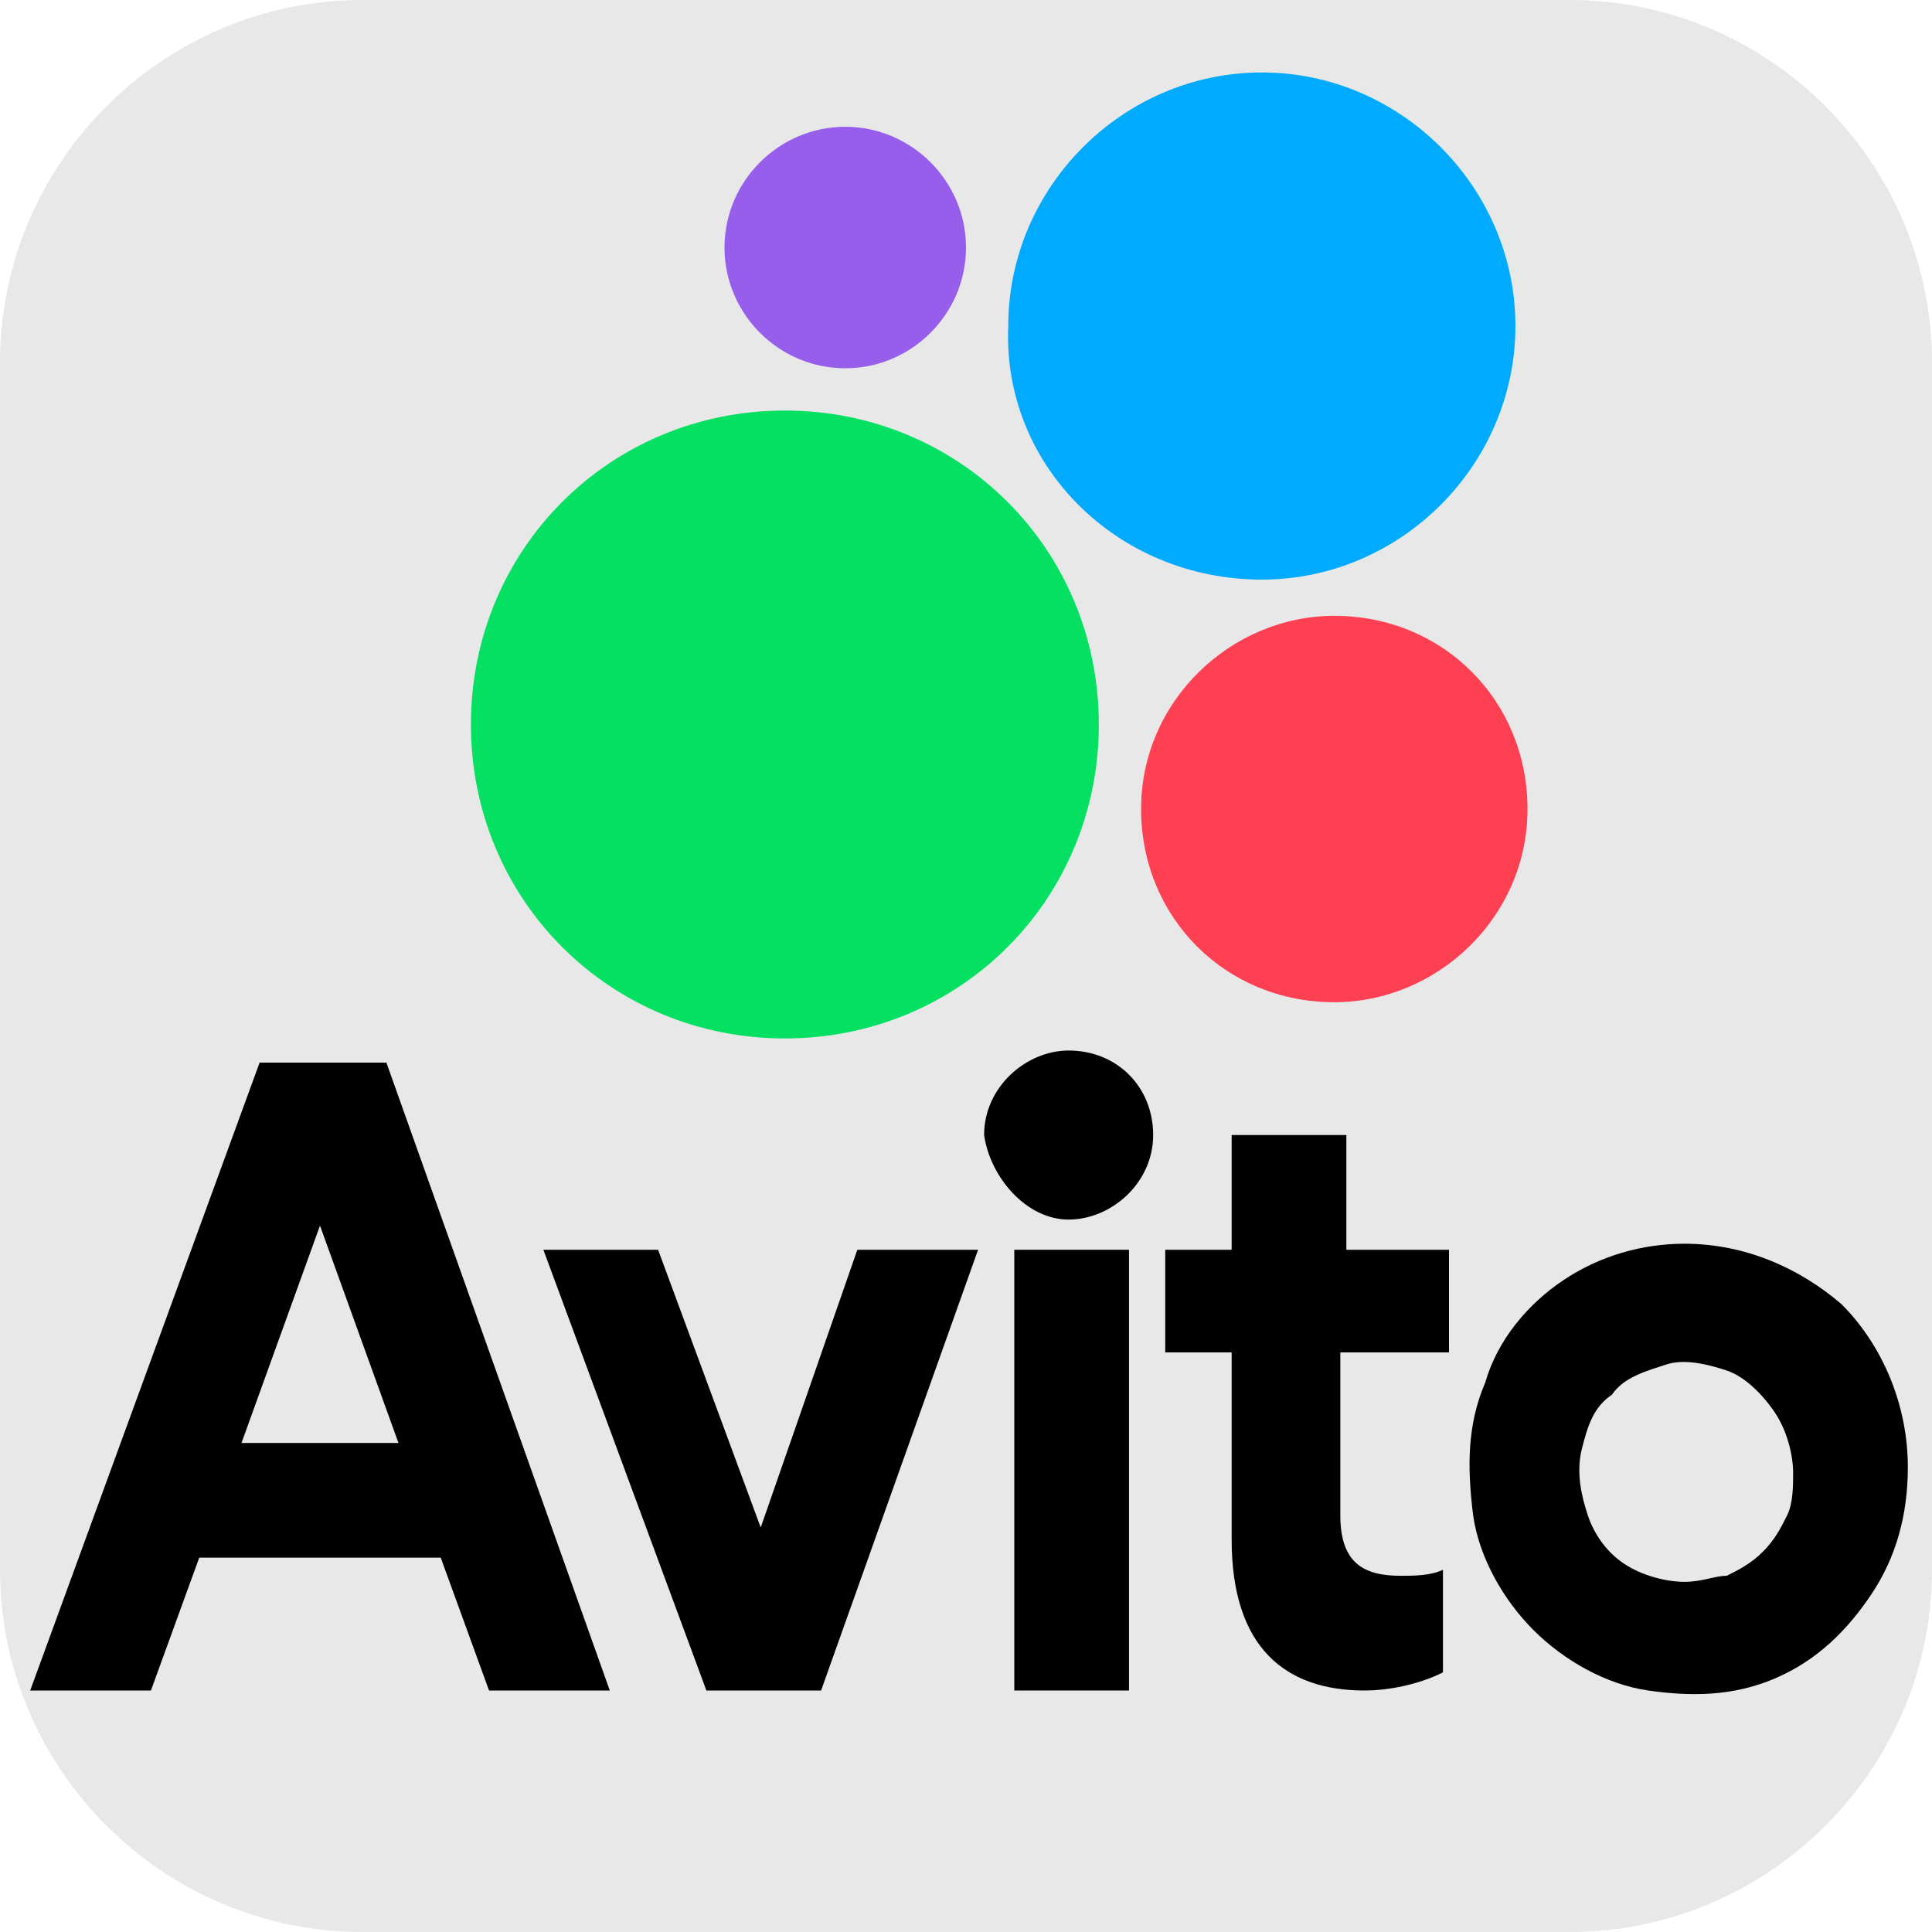
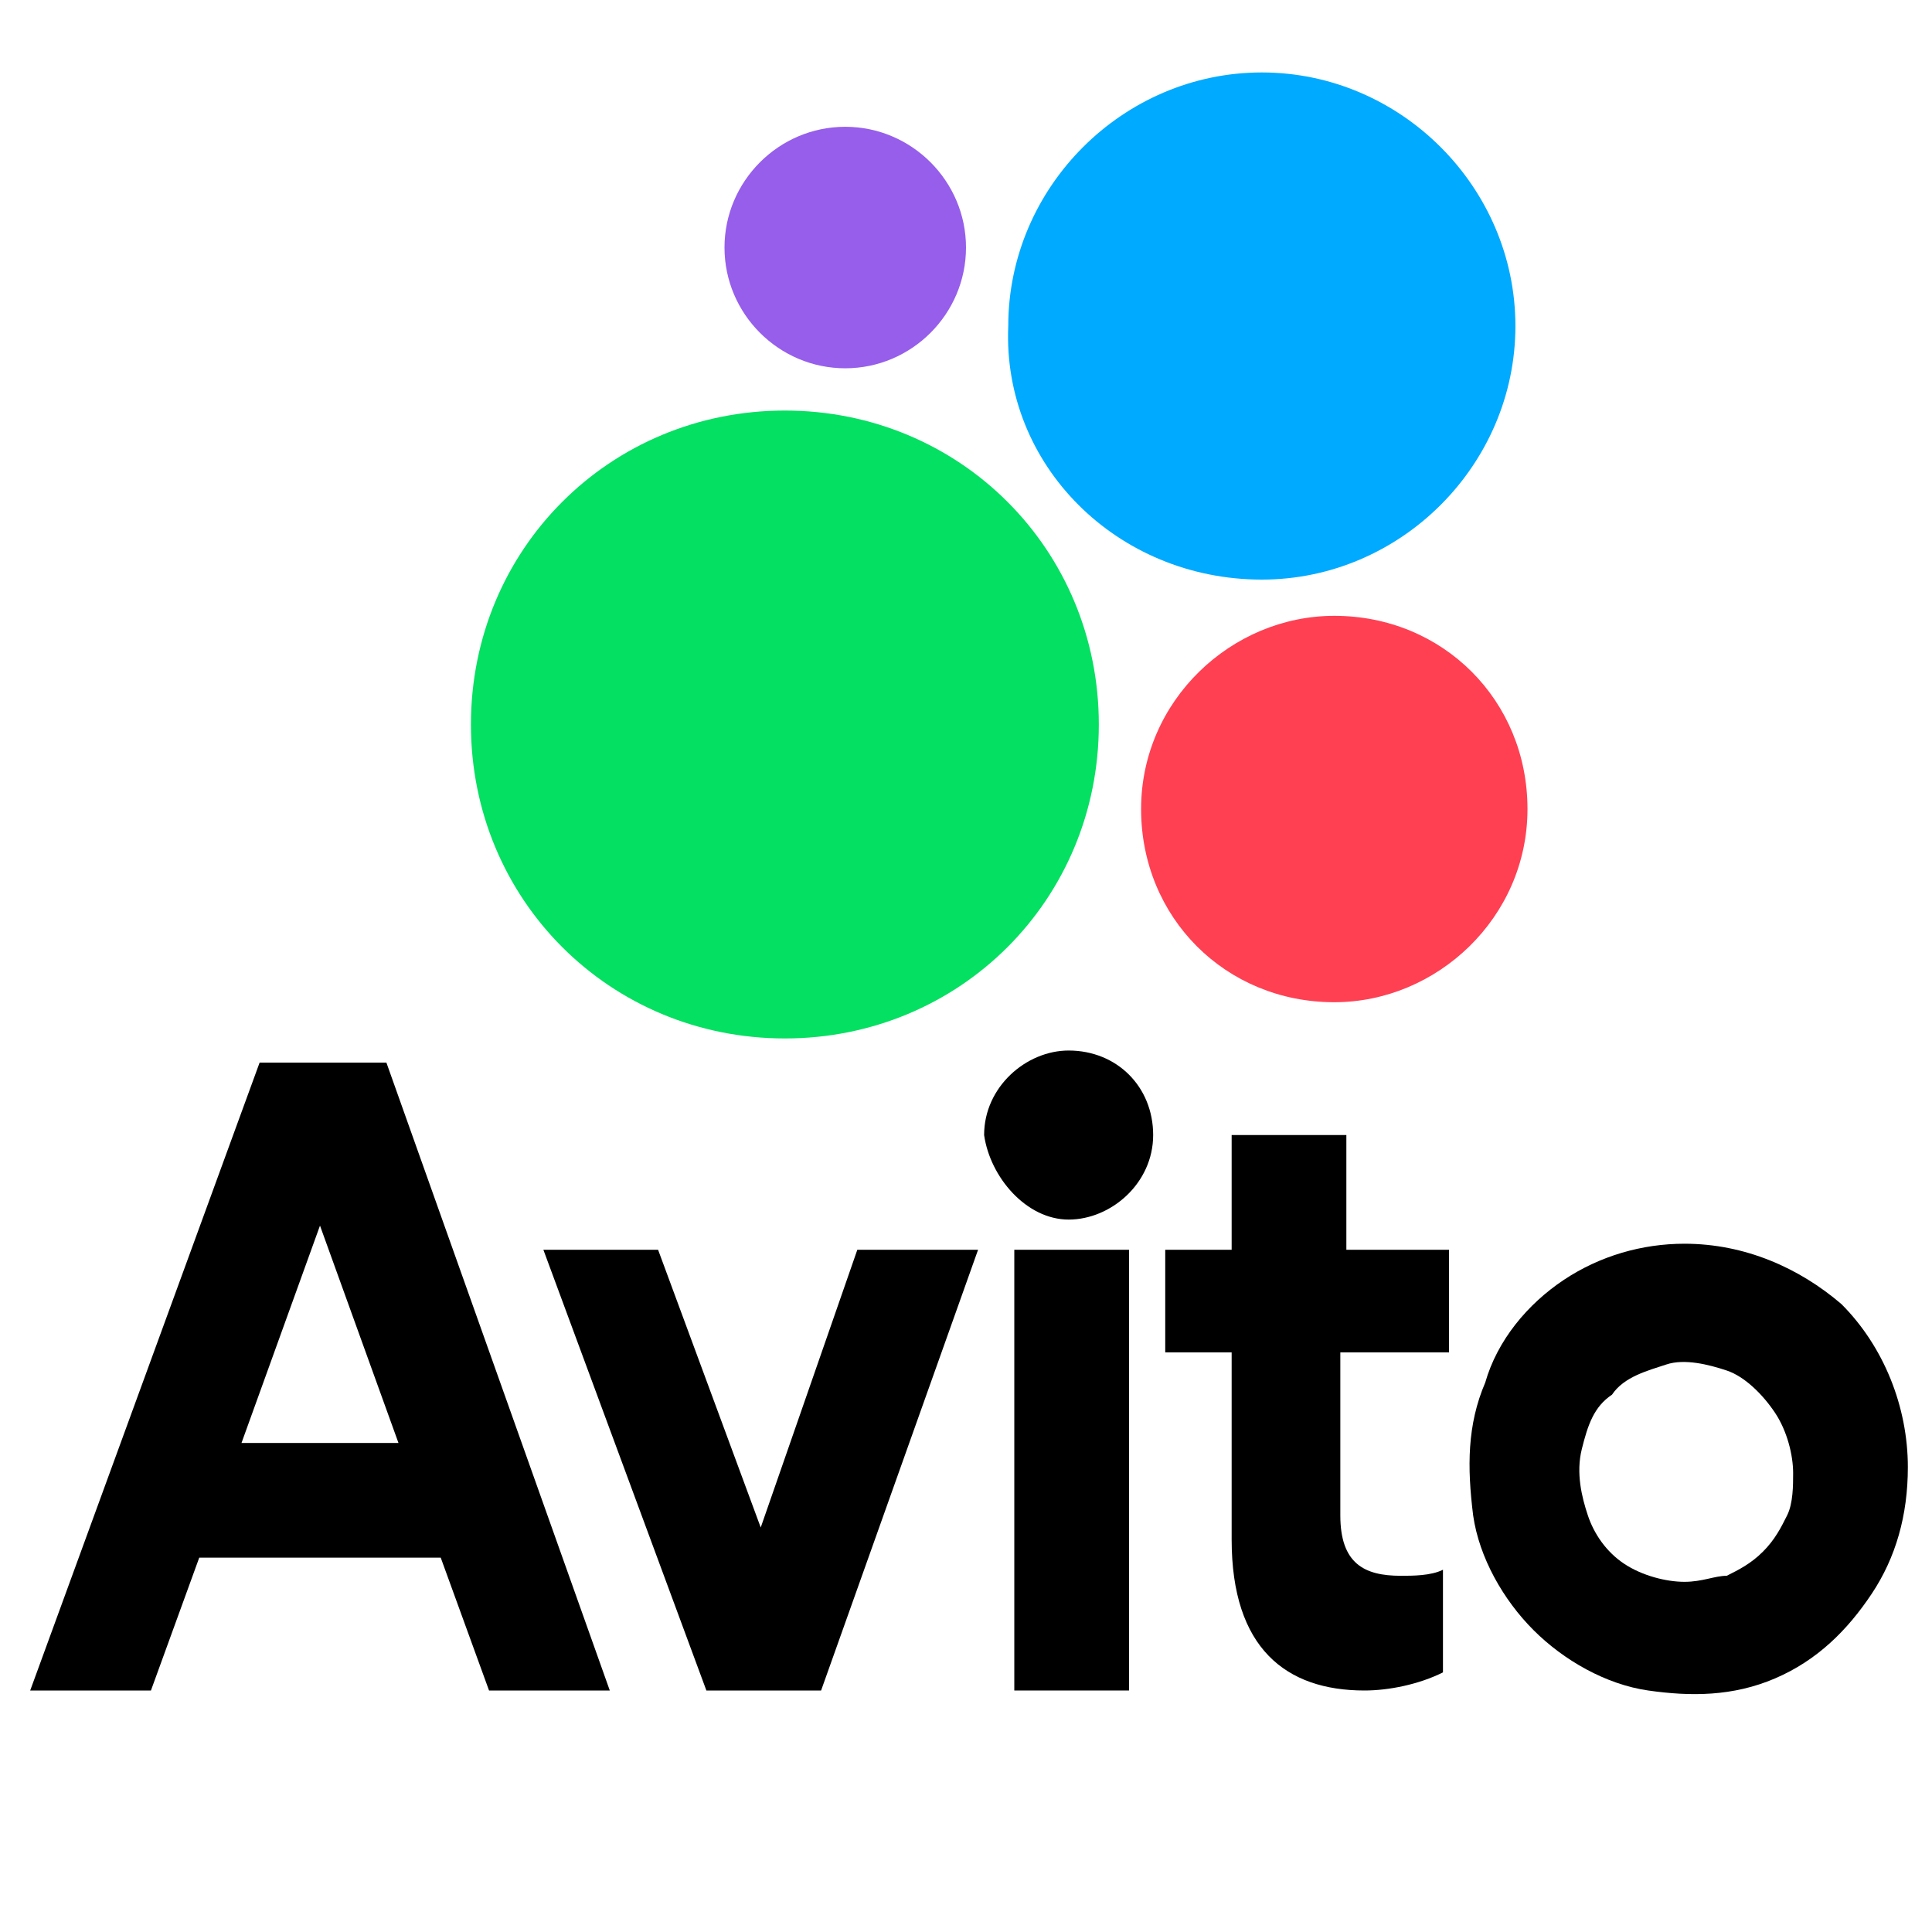
<svg xmlns="http://www.w3.org/2000/svg" version="1.1" id="Слой_1" x="0px" y="0px" width="32px" height="32px" viewBox="0 0 32 32" style="enable-background:new 0 0 32 32;" xml:space="preserve">
  <style type="text/css">
	.st0{display:none;}
	.st1{display:inline;fill-rule:evenodd;clip-rule:evenodd;fill:#FFFFFF;}
	.st2{display:inline;fill-rule:evenodd;clip-rule:evenodd;fill:#477CB2;}
	.st3{fill:#E8E8E8;}
	.st4{fill:#04E061;}
	.st5{fill:#FF4053;}
	.st6{fill:#965EEB;}
	.st7{fill:#00AAFF;}
</style>
  <g id="Слой_x0020_1" class="st0">
    <path class="st1" d="M3,5.7v20.8c0,2.3,1.9,4.1,4.1,4.1h17.8c2.3,0,4.1-1.9,4.1-4.1V5.7c0-2.3-1.9-4.1-4.1-4.1H7.1   C4.9,1.6,3,3.5,3,5.7z" />
    <path class="st2" d="M1.7,30.2C0.6,29.1,0,27.6,0,26V6c0-1.7,0.6-3.1,1.7-4.3C2.9,0.6,4.3,0,6,0h20c1.6,0,3.1,0.6,4.2,1.7   C31.4,2.9,32,4.3,32,6v20c0,1.6-0.6,3.1-1.8,4.2C29.1,31.4,27.6,32,26,32H6C4.3,32,2.9,31.4,1.7,30.2z M23.7,22.8l3.2-0.1   c0.3,0,0.6-0.1,0.7-0.1c0.2-0.1,0.3-0.2,0.3-0.3c0-0.1,0-0.3,0-0.5c0-0.1-0.1-0.3-0.1-0.3c-0.1-0.1-0.1-0.1-0.1-0.1   c-0.4-0.7-1.2-1.7-2.3-2.8h-0.1c-0.3-0.3-0.5-0.5-0.7-0.7c-0.2-0.2-0.3-0.4-0.4-0.5c-0.1-0.2-0.1-0.3-0.2-0.5   c0-0.1,0.1-0.3,0.2-0.5c0.1-0.2,0.3-0.4,0.3-0.6c0.1-0.2,0.4-0.5,0.7-0.9c0.3-0.5,0.6-0.8,0.8-1.1c1.5-1.9,2.1-3.2,1.9-3.7L27.9,10   c-0.1-0.1-0.2-0.1-0.4-0.2c-0.2-0.1-0.5-0.1-0.8,0h-3.6c-0.1,0-0.1,0-0.3,0c-0.1,0.1-0.1,0.1-0.1,0.1h-0.1l-0.1,0.1   c0,0-0.1,0.1-0.1,0.1c-0.1,0.1-0.1,0.1-0.1,0.2c-0.4,1-0.8,1.9-1.3,2.8c-0.3,0.5-0.6,1-0.9,1.4c-0.2,0.3-0.5,0.7-0.6,0.8   c-0.2,0.2-0.3,0.3-0.5,0.5c-0.2,0.1-0.3,0.1-0.3,0.1s-0.2-0.1-0.3-0.1c-0.1-0.1-0.2-0.2-0.3-0.3C18.1,15.3,18,15.2,18,15   S18,14.6,18,14.5c0-0.2,0-0.4,0.1-0.7c0-0.2,0-0.4,0-0.5c0-0.3,0-0.7,0-1.1c0-0.3,0-0.7,0-0.9c0.1-0.2,0.1-0.5,0.1-0.7   c0-0.3-0.1-0.5-0.1-0.6c0-0.1-0.1-0.3-0.1-0.4c-0.1-0.1-0.1-0.2-0.3-0.3c-0.1-0.1-0.3-0.1-0.4-0.2c-0.5-0.1-1-0.1-1.7-0.1   c-1.6-0.1-2.6,0.1-3,0.3c-0.2,0.1-0.3,0.2-0.5,0.4c-0.2,0.1-0.2,0.3-0.1,0.3c0.5,0.1,0.8,0.3,1.1,0.5l0.1,0.2   c0.1,0.1,0.1,0.3,0.1,0.5s0.1,0.6,0.1,0.9c0.1,0.6,0.1,1.1,0,1.5c-0.1,0.5-0.1,0.8-0.1,1.1c0,0.2-0.1,0.4-0.1,0.5   c-0.1,0.2-0.1,0.3-0.2,0.3c0,0.1,0,0.1-0.1,0.1c-0.1,0.1-0.2,0.1-0.3,0.1c-0.1,0-0.2-0.1-0.4-0.1c-0.1-0.1-0.3-0.3-0.5-0.5   c-0.1-0.2-0.3-0.5-0.6-0.8c-0.2-0.4-0.5-0.8-0.7-1.3l-0.2-0.3c-0.1-0.3-0.3-0.6-0.5-1.1c-0.2-0.4-0.4-0.9-0.6-1.3   C9,10.2,8.9,10,8.8,10L8.7,9.9c-0.1,0-0.1-0.1-0.2-0.1C8.4,9.8,8.3,9.8,8.2,9.8H4.8c-0.3,0-0.6,0.1-0.7,0.2v0.1   C4,10.1,4,10.2,4,10.3c0,0.1,0,0.2,0.1,0.3c0.5,1.1,1.1,2.3,1.7,3.4c0.6,1.1,1.1,1.9,1.5,2.6c0.4,0.7,0.9,1.3,1.3,1.9   c0.4,0.6,0.7,0.9,0.9,1.1C9.6,19.8,9.7,20,9.8,20l0.3,0.3c0.2,0.2,0.5,0.5,0.9,0.7c0.4,0.3,0.8,0.5,1.3,0.8   c0.5,0.3,1.1,0.5,1.7,0.7c0.7,0.2,1.3,0.3,1.9,0.2h1.4c0.3,0,0.5-0.1,0.7-0.3l0.1-0.1c0-0.1,0.1-0.1,0.1-0.2C18,22.1,18,22,18,21.8   c0-0.3,0-0.7,0.1-0.9c0.1-0.3,0.1-0.5,0.2-0.7c0.1-0.1,0.2-0.3,0.3-0.3c0.1-0.1,0.2-0.2,0.3-0.2l0.1-0.1c0.2-0.1,0.5,0,0.7,0.2   c0.3,0.2,0.5,0.5,0.7,0.7c0.3,0.3,0.5,0.6,0.9,1c0.3,0.3,0.6,0.6,0.9,0.8l0.3,0.1c0.1,0.1,0.4,0.2,0.7,0.3S23.5,22.9,23.7,22.8z" />
  </g>
  <g>
-     <path class="st3" d="M32,26c0,3.3-2.7,6-6,6H6c-3.3,0-6-2.7-6-6V6c0-3.3,2.7-6,6-6h20c3.3,0,6,2.7,6,6V26z" />
-   </g>
+     </g>
  <g>
    <g>
      <path d="M4.3,17.6L0.5,28h2l0.8-2.2h4L8.1,28h2L6.4,17.6H4.3z M4,23.9l1.3-3.6l1.3,3.6H4z" />
      <path d="M27.9,20.6c-0.7,0-1.4,0.2-2,0.6c-0.6,0.4-1.1,1-1.3,1.7c-0.3,0.7-0.3,1.4-0.2,2.2c0.1,0.7,0.5,1.4,1,1.9    c0.5,0.5,1.2,0.9,1.9,1c0.7,0.1,1.4,0.1,2.1-0.2c0.7-0.3,1.2-0.8,1.6-1.4c0.4-0.6,0.6-1.3,0.6-2.1c0-1-0.4-2-1.1-2.7    C29.8,21,28.9,20.6,27.9,20.6z M27.9,26.2c-0.3,0-0.7-0.1-1-0.3c-0.3-0.2-0.5-0.5-0.6-0.8c-0.1-0.3-0.2-0.7-0.1-1.1    c0.1-0.4,0.2-0.7,0.5-0.9c0.2-0.3,0.6-0.4,0.9-0.5s0.7,0,1,0.1c0.3,0.1,0.6,0.4,0.8,0.7c0.2,0.3,0.3,0.7,0.3,1    c0,0.2,0,0.5-0.1,0.7c-0.1,0.2-0.2,0.4-0.4,0.6c-0.2,0.2-0.4,0.3-0.6,0.4C28.4,26.1,28.2,26.2,27.9,26.2z" />
      <path d="M12.6,25.3l-1.7-4.6H9l2.7,7.3h1.9l2.6-7.3h-2L12.6,25.3z" />
      <path d="M22.3,18.8h-1.9v1.9h-1.1v1.7h1.1v3.1c0,1.8,0.9,2.5,2.2,2.5c0.4,0,0.9-0.1,1.3-0.3V26c-0.2,0.1-0.5,0.1-0.7,0.1    c-0.6,0-1-0.2-1-1v-2.7H24v-1.7h-1.7V18.8z" />
      <path d="M17.7,20.2c0.7,0,1.4-0.6,1.4-1.4c0-0.8-0.6-1.4-1.4-1.4c-0.7,0-1.4,0.6-1.4,1.4C16.4,19.5,17,20.2,17.7,20.2z" />
      <path d="M18.7,20.7h-1.9V28h1.9V20.7z" />
      <path class="st4" d="M13,17.2c2.9,0,5.2-2.3,5.2-5.2c0-2.9-2.3-5.2-5.2-5.2c-2.9,0-5.2,2.3-5.2,5.2C7.8,14.9,10.1,17.2,13,17.2z" />
      <path class="st5" d="M22.1,16.6c1.7,0,3.2-1.4,3.2-3.2s-1.4-3.2-3.2-3.2c-1.7,0-3.2,1.4-3.2,3.2S20.3,16.6,22.1,16.6z" />
      <path class="st6" d="M14,6.1c1.1,0,2-0.9,2-2s-0.9-2-2-2c-1.1,0-2,0.9-2,2S12.9,6.1,14,6.1z" />
      <path class="st7" d="M20.9,9.6c2.3,0,4.2-1.9,4.2-4.2c0-2.3-1.9-4.2-4.2-4.2c-2.3,0-4.2,1.9-4.2,4.2C16.6,7.7,18.5,9.6,20.9,9.6z" />
    </g>
  </g>
</svg>